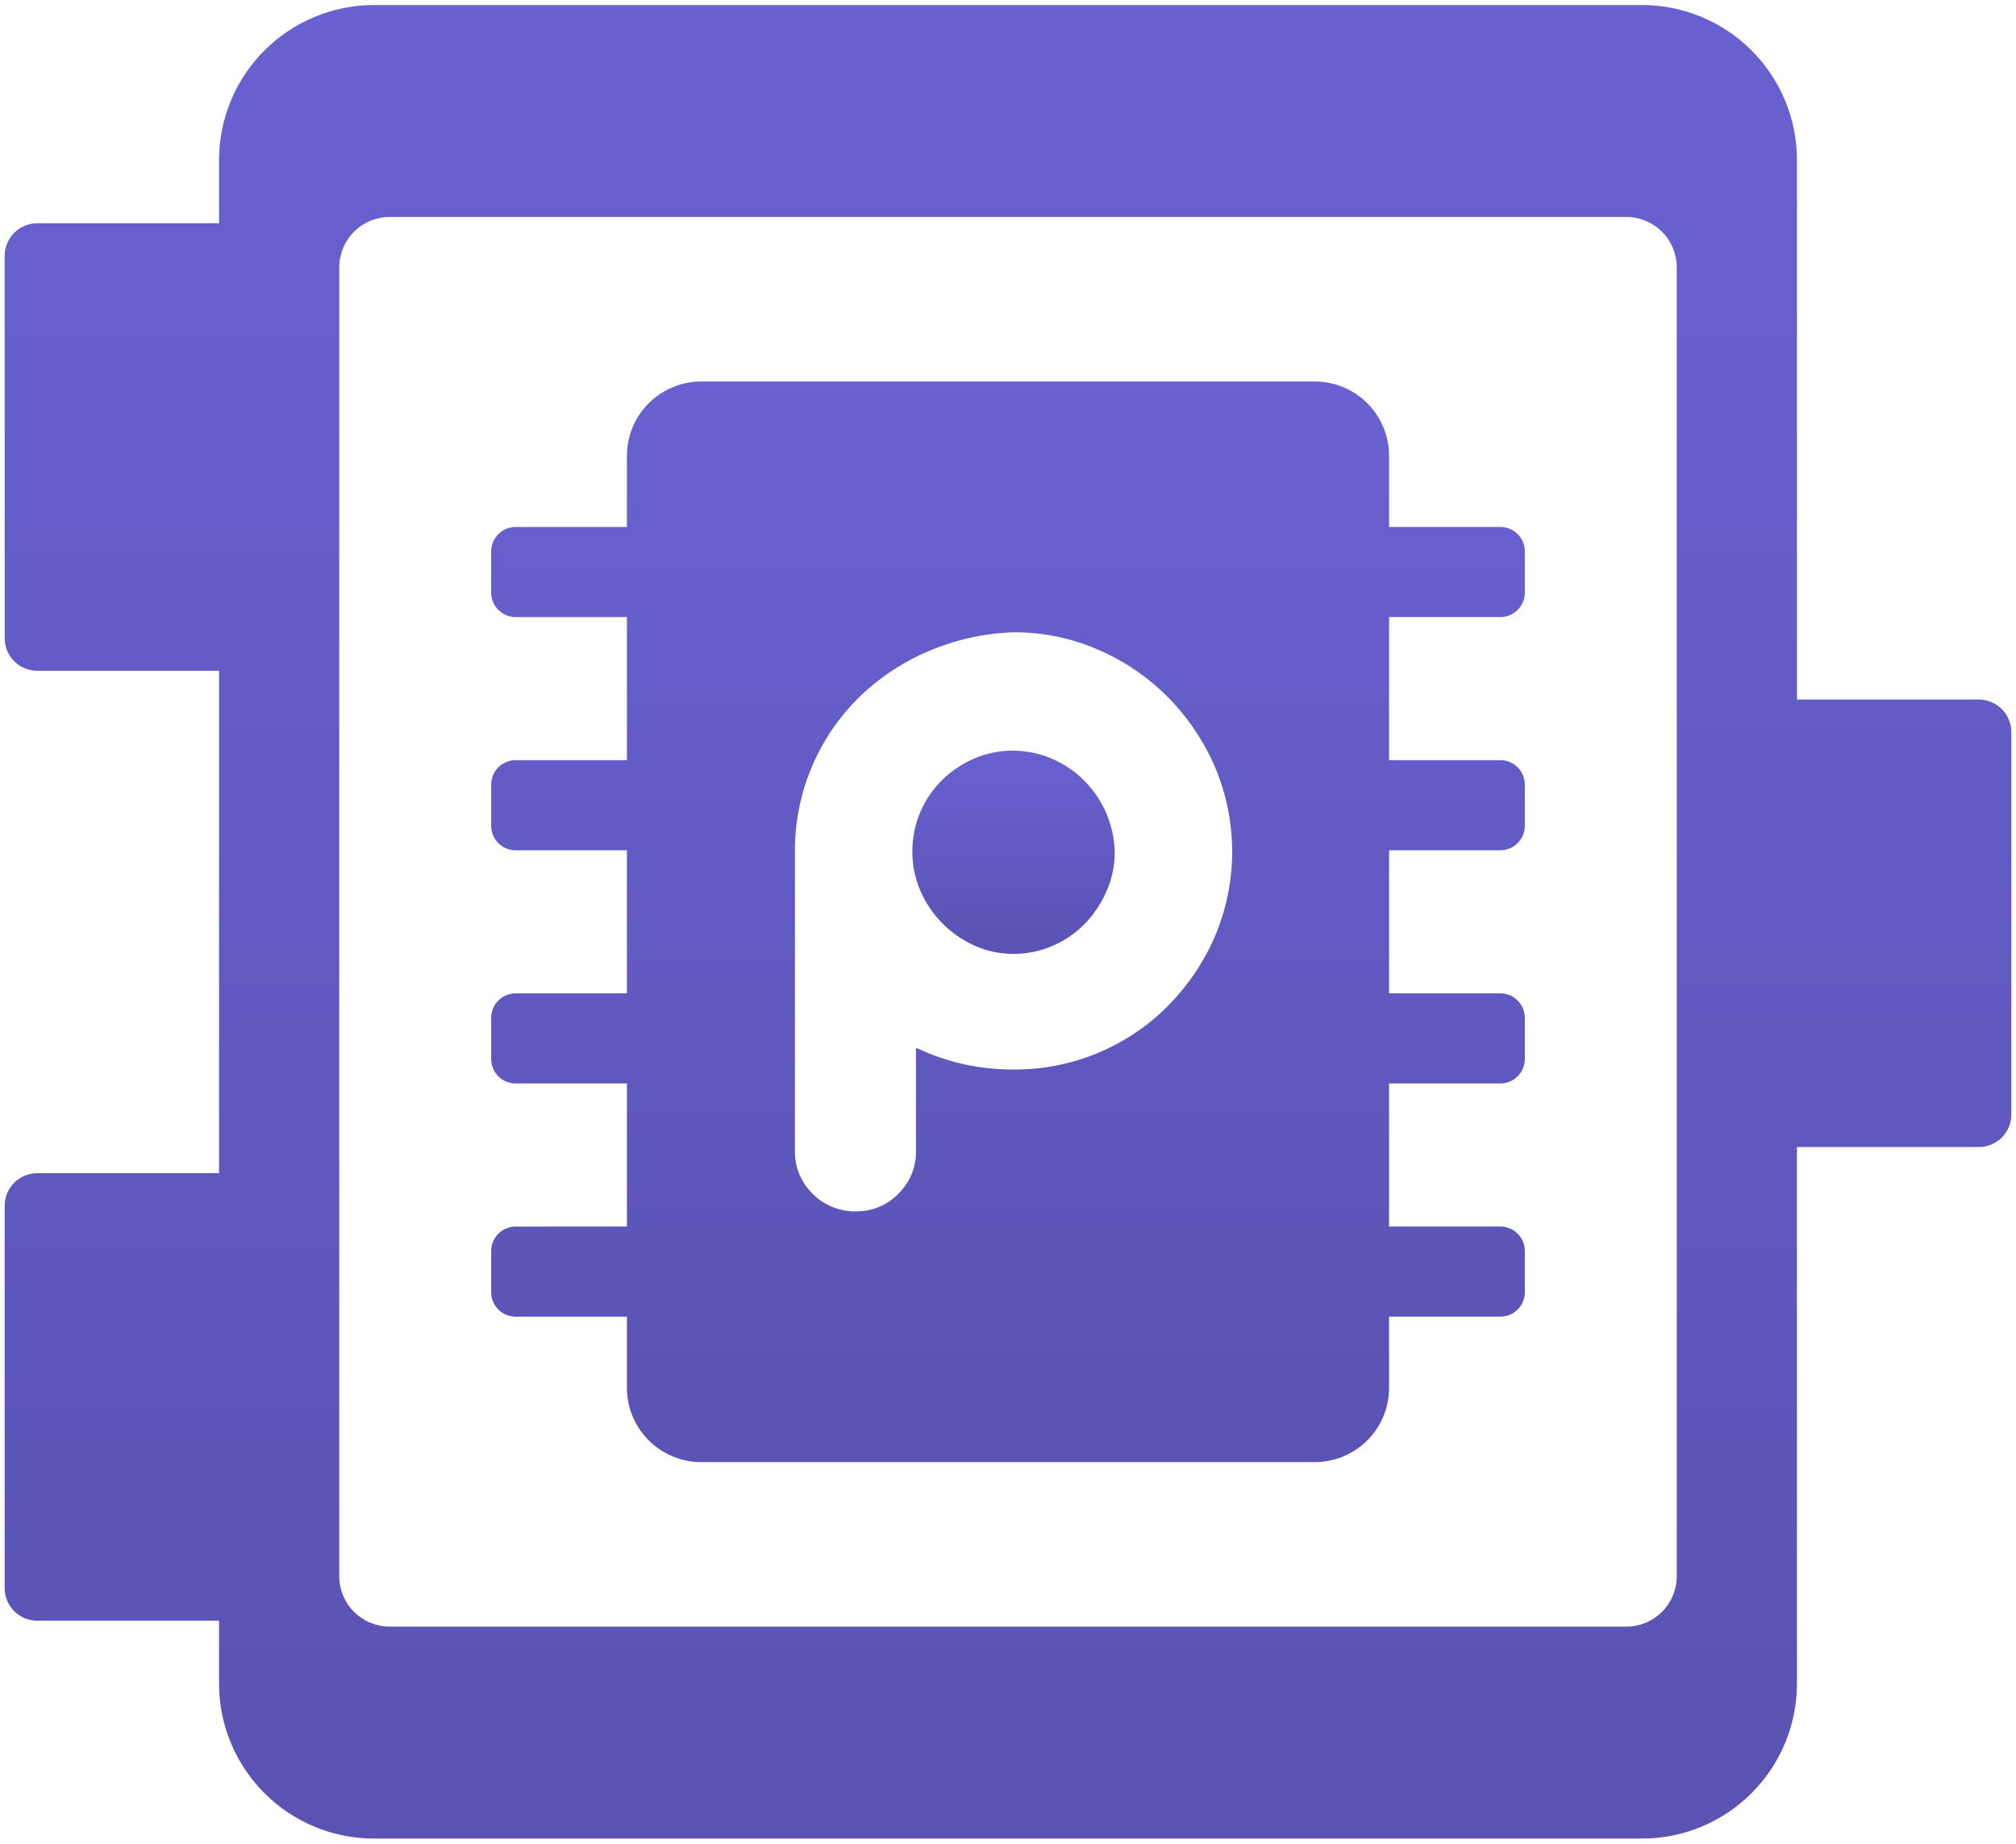
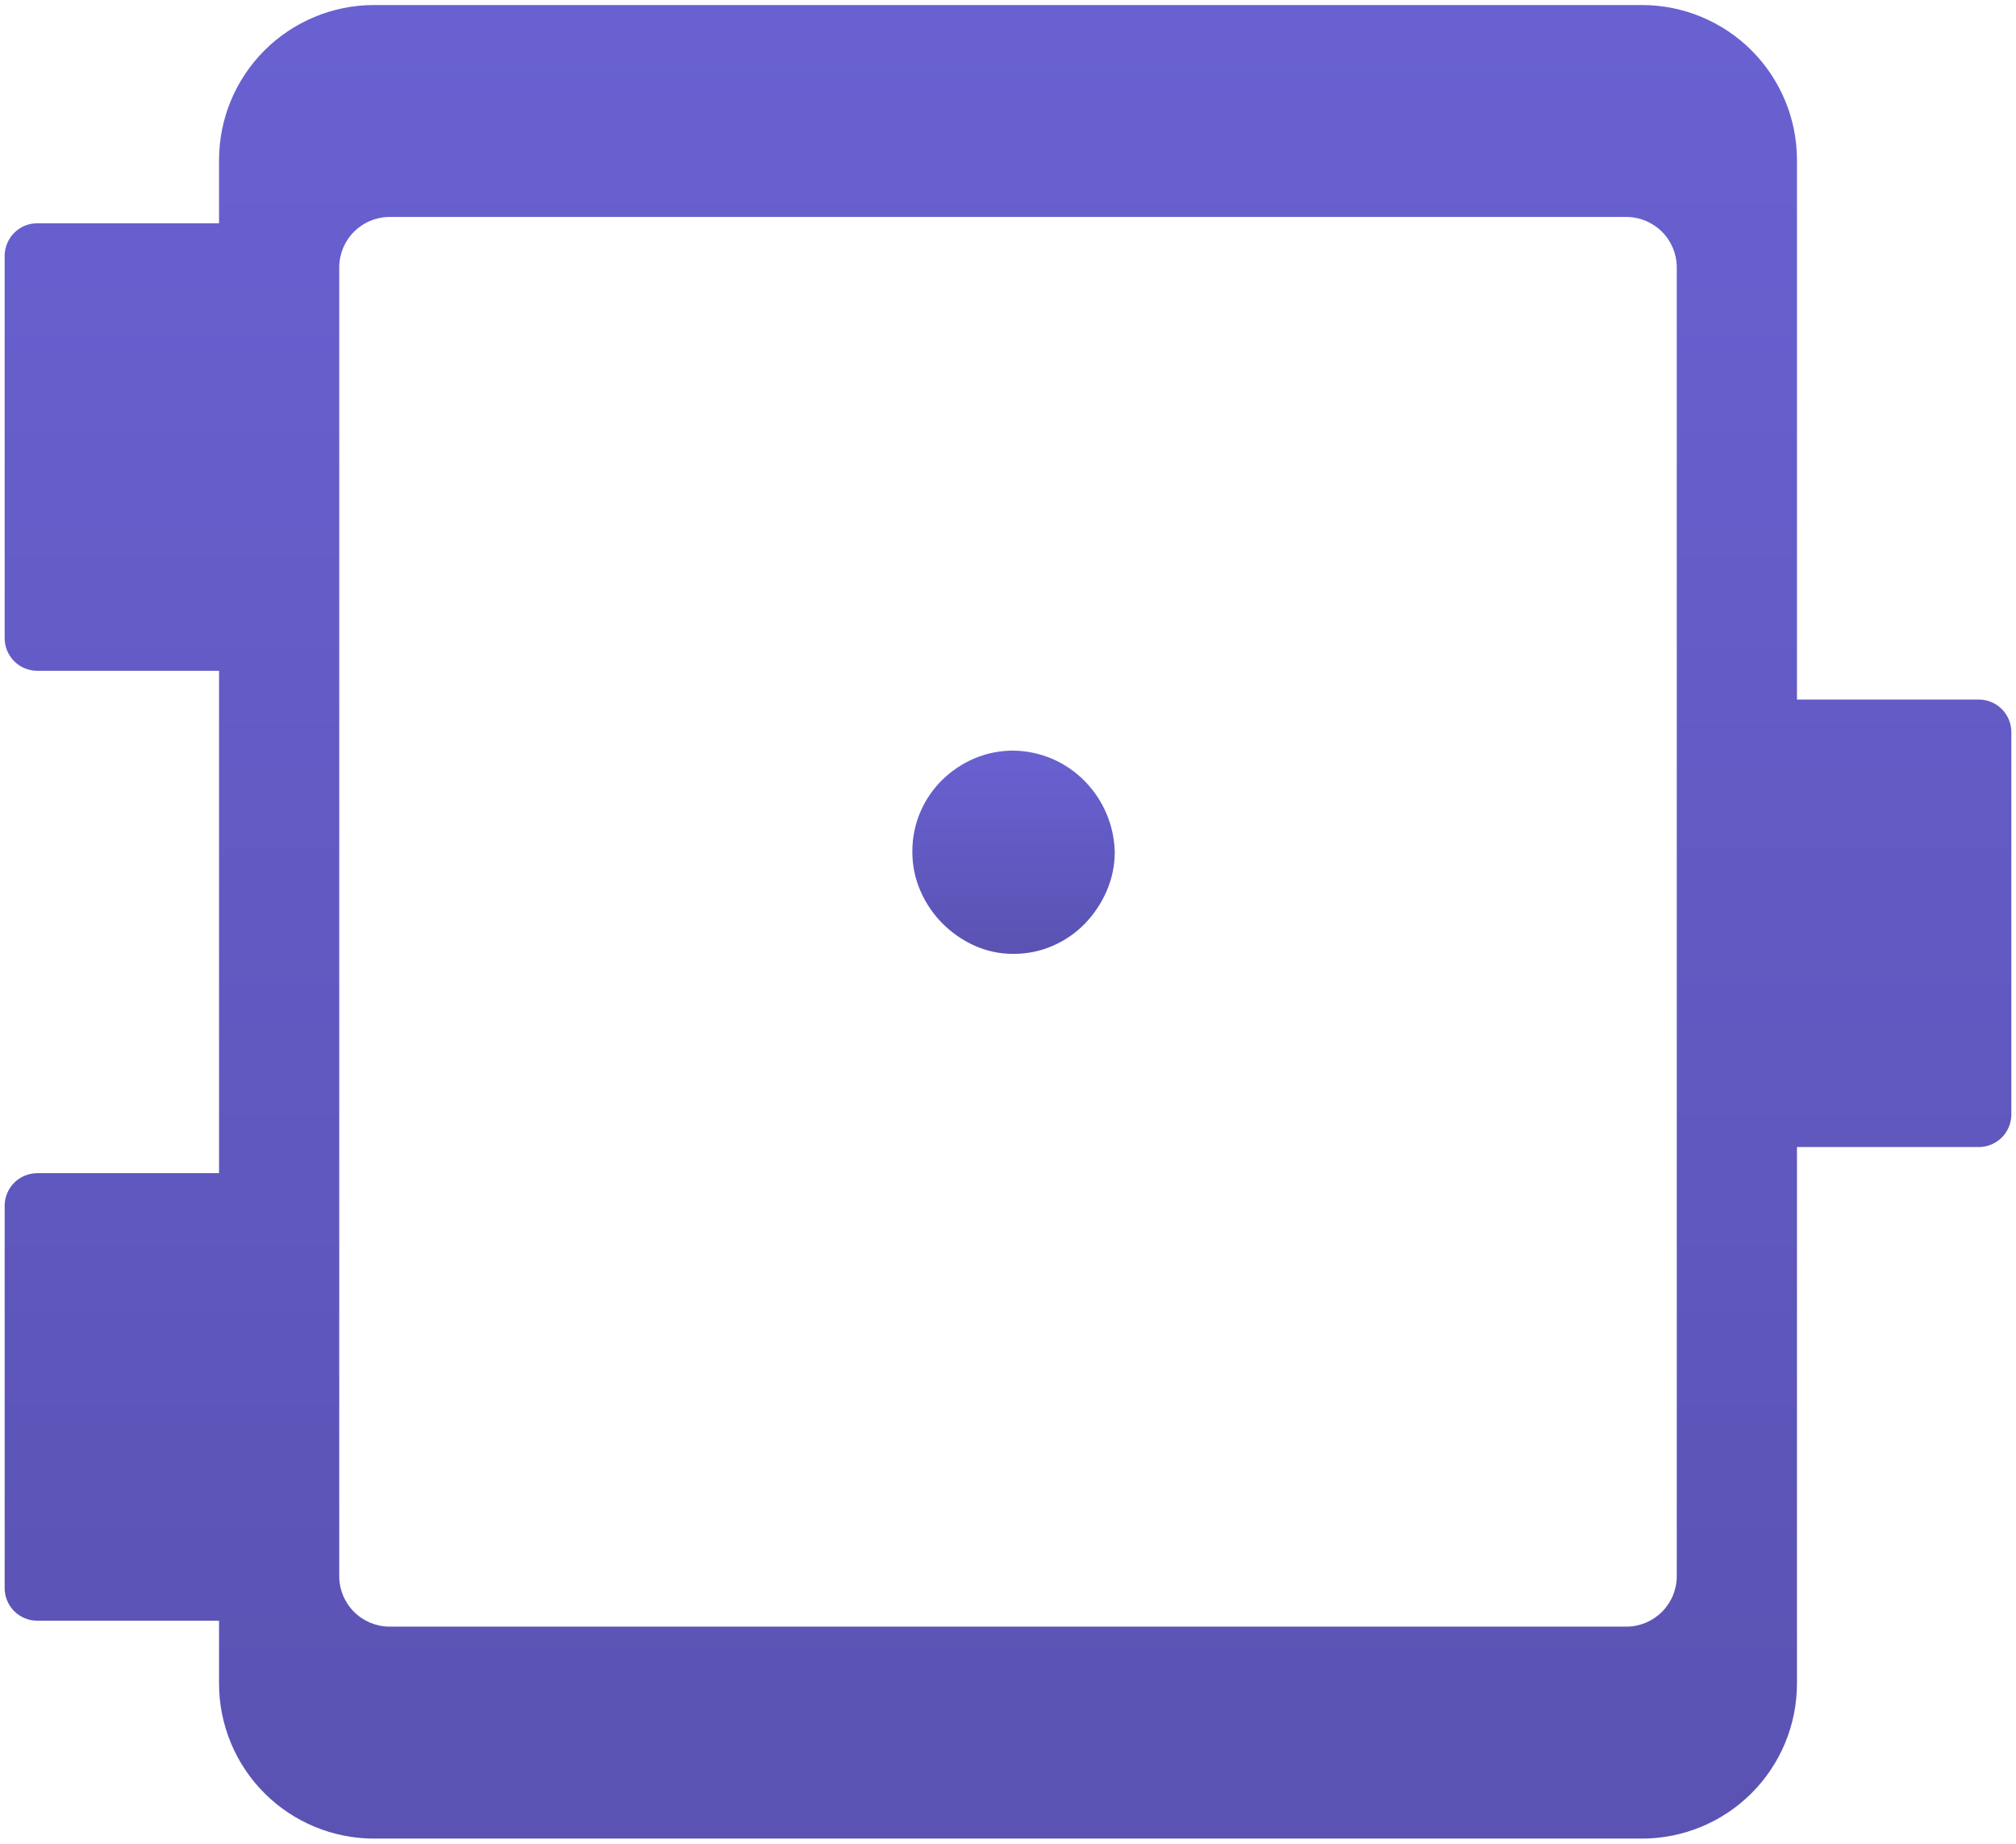
<svg xmlns="http://www.w3.org/2000/svg" xmlns:xlink="http://www.w3.org/1999/xlink" id="Vrstva_1" data-name="Vrstva 1" width="363" height="332" viewBox="0 0 363 332">
  <defs>
    <clipPath id="clip-path">
      <path d="M61.084,283.867V48.132a9.088,9.088,0,0,1,9.061-9.061H292.857a9.088,9.088,0,0,1,9.061,9.061V283.867a9.088,9.088,0,0,1-9.061,9.061H70.145a9.087,9.087,0,0,1-9.061-9.061M67.28.905A27.922,27.922,0,0,0,39.44,28.746V40.208H6.692A5.871,5.871,0,0,0,.839,46.061v68.885A5.871,5.871,0,0,0,6.692,120.8H39.44v90.47H6.692a5.871,5.871,0,0,0-5.853,5.853v68.884a5.871,5.871,0,0,0,5.853,5.854H39.44v11.393A27.922,27.922,0,0,0,67.28,331.1H295.721a27.922,27.922,0,0,0,27.84-27.842V206.565H356.31a5.869,5.869,0,0,0,5.851-5.853V131.827a5.869,5.869,0,0,0-5.851-5.853H323.561V28.746A27.921,27.921,0,0,0,295.721.905Z" style="fill:none" />
    </clipPath>
    <linearGradient id="Nepojmenovaný_přechod_4" x1="1085.067" y1="-182.275" x2="1086.067" y2="-182.275" gradientTransform="matrix(0, 330.189, 330.189, 0, 60366.723, -358276.52)" gradientUnits="userSpaceOnUse">
      <stop offset="0" stop-color="#6961d1" />
      <stop offset="1" stop-color="#5a53b3" />
    </linearGradient>
    <clipPath id="clip-path-2">
-       <path d="M146.306,214.964a10.512,10.512,0,0,1-3.171-7.727V153.392a38.66,38.66,0,0,1,11.3-27.572,40.5,40.5,0,0,1,12.526-8.459,42.532,42.532,0,0,1,15.537-3.5,37.807,37.807,0,0,1,15.127,3.091,39.944,39.944,0,0,1,12.526,8.459,41.067,41.067,0,0,1,8.54,12.525,39.109,39.109,0,0,1,.082,30.665,40.915,40.915,0,0,1-8.379,12.444A38.8,38.8,0,0,1,182.5,192.6a39.979,39.979,0,0,1-15.292-2.927l-2.278-.976v18.544a10.513,10.513,0,0,1-3.172,7.727,10.33,10.33,0,0,1-7.564,3.172,10.713,10.713,0,0,1-7.89-3.172M126.228,68.7a13.385,13.385,0,0,0-13.345,13.345V94.9H92.829a4.4,4.4,0,0,0-4.39,4.39v7.445a4.4,4.4,0,0,0,4.39,4.389h20.054v25.771H92.829a4.4,4.4,0,0,0-4.39,4.389v7.445a4.4,4.4,0,0,0,4.39,4.389h20.054v25.771H92.829a4.4,4.4,0,0,0-4.39,4.389v7.445a4.4,4.4,0,0,0,4.39,4.389h20.054v25.771H92.829a4.4,4.4,0,0,0-4.39,4.389v7.445a4.4,4.4,0,0,0,4.39,4.39h20.054v12.848A13.385,13.385,0,0,0,126.228,263.3H236.773a13.384,13.384,0,0,0,13.345-13.345V237.1h20.055a4.4,4.4,0,0,0,4.388-4.39v-7.445a4.4,4.4,0,0,0-4.388-4.389H250.118V195.108h20.055a4.4,4.4,0,0,0,4.388-4.389v-7.445a4.4,4.4,0,0,0-4.388-4.389H250.118V153.114h20.055a4.4,4.4,0,0,0,4.388-4.389V141.28a4.4,4.4,0,0,0-4.388-4.389H250.118V111.12h20.055a4.4,4.4,0,0,0,4.388-4.389V99.286a4.4,4.4,0,0,0-4.388-4.39H250.118V82.048A13.384,13.384,0,0,0,236.773,68.7Z" style="fill:none" />
-     </clipPath>
+       </clipPath>
    <linearGradient id="Nepojmenovaný_přechod_4-2" x1="1086.275" y1="-184.659" x2="1087.275" y2="-184.659" gradientTransform="matrix(0, 194.592, 194.592, 0, 36114.698, -211312.064)" xlink:href="#Nepojmenovaný_přechod_4" />
    <clipPath id="clip-path-3">
      <path d="M175.506,136.557a18.8,18.8,0,0,0-5.776,3.821,18.027,18.027,0,0,0-3.985,5.776,17.806,17.806,0,0,0-1.464,7.238,17.4,17.4,0,0,0,1.464,7.077,18.946,18.946,0,0,0,3.985,5.856,19.282,19.282,0,0,0,5.776,3.986,16.852,16.852,0,0,0,7,1.463,17.434,17.434,0,0,0,7.075-1.463,18.019,18.019,0,0,0,5.774-3.986,19.692,19.692,0,0,0,3.9-5.856,17.365,17.365,0,0,0,1.465-7.077,18.8,18.8,0,0,0-5.368-12.688,18.247,18.247,0,0,0-12.849-5.53,17.7,17.7,0,0,0-7,1.383" style="fill:none" />
    </clipPath>
    <linearGradient id="Nepojmenovaný_přechod_4-3" x1="1098.975" y1="-209.717" x2="1099.975" y2="-209.717" gradientTransform="matrix(0, 36.601, 36.601, 0, 7858.399, -40088.642)" xlink:href="#Nepojmenovaný_přechod_4" />
  </defs>
  <title>phidgets_icon_1</title>
  <g style="clip-path:url(#clip-path)">
    <rect x="0.838" y="0.905" width="361.323" height="330.19" style="fill:url(#Nepojmenovaný_přechod_4)" />
  </g>
  <g style="clip-path:url(#clip-path-2)">
    <rect x="88.439" y="68.703" width="186.121" height="194.593" style="fill:url(#Nepojmenovaný_přechod_4-2)" />
  </g>
  <g style="clip-path:url(#clip-path-3)">
    <rect x="164.281" y="135.174" width="36.439" height="36.6" style="fill:url(#Nepojmenovaný_přechod_4-3)" />
  </g>
</svg>